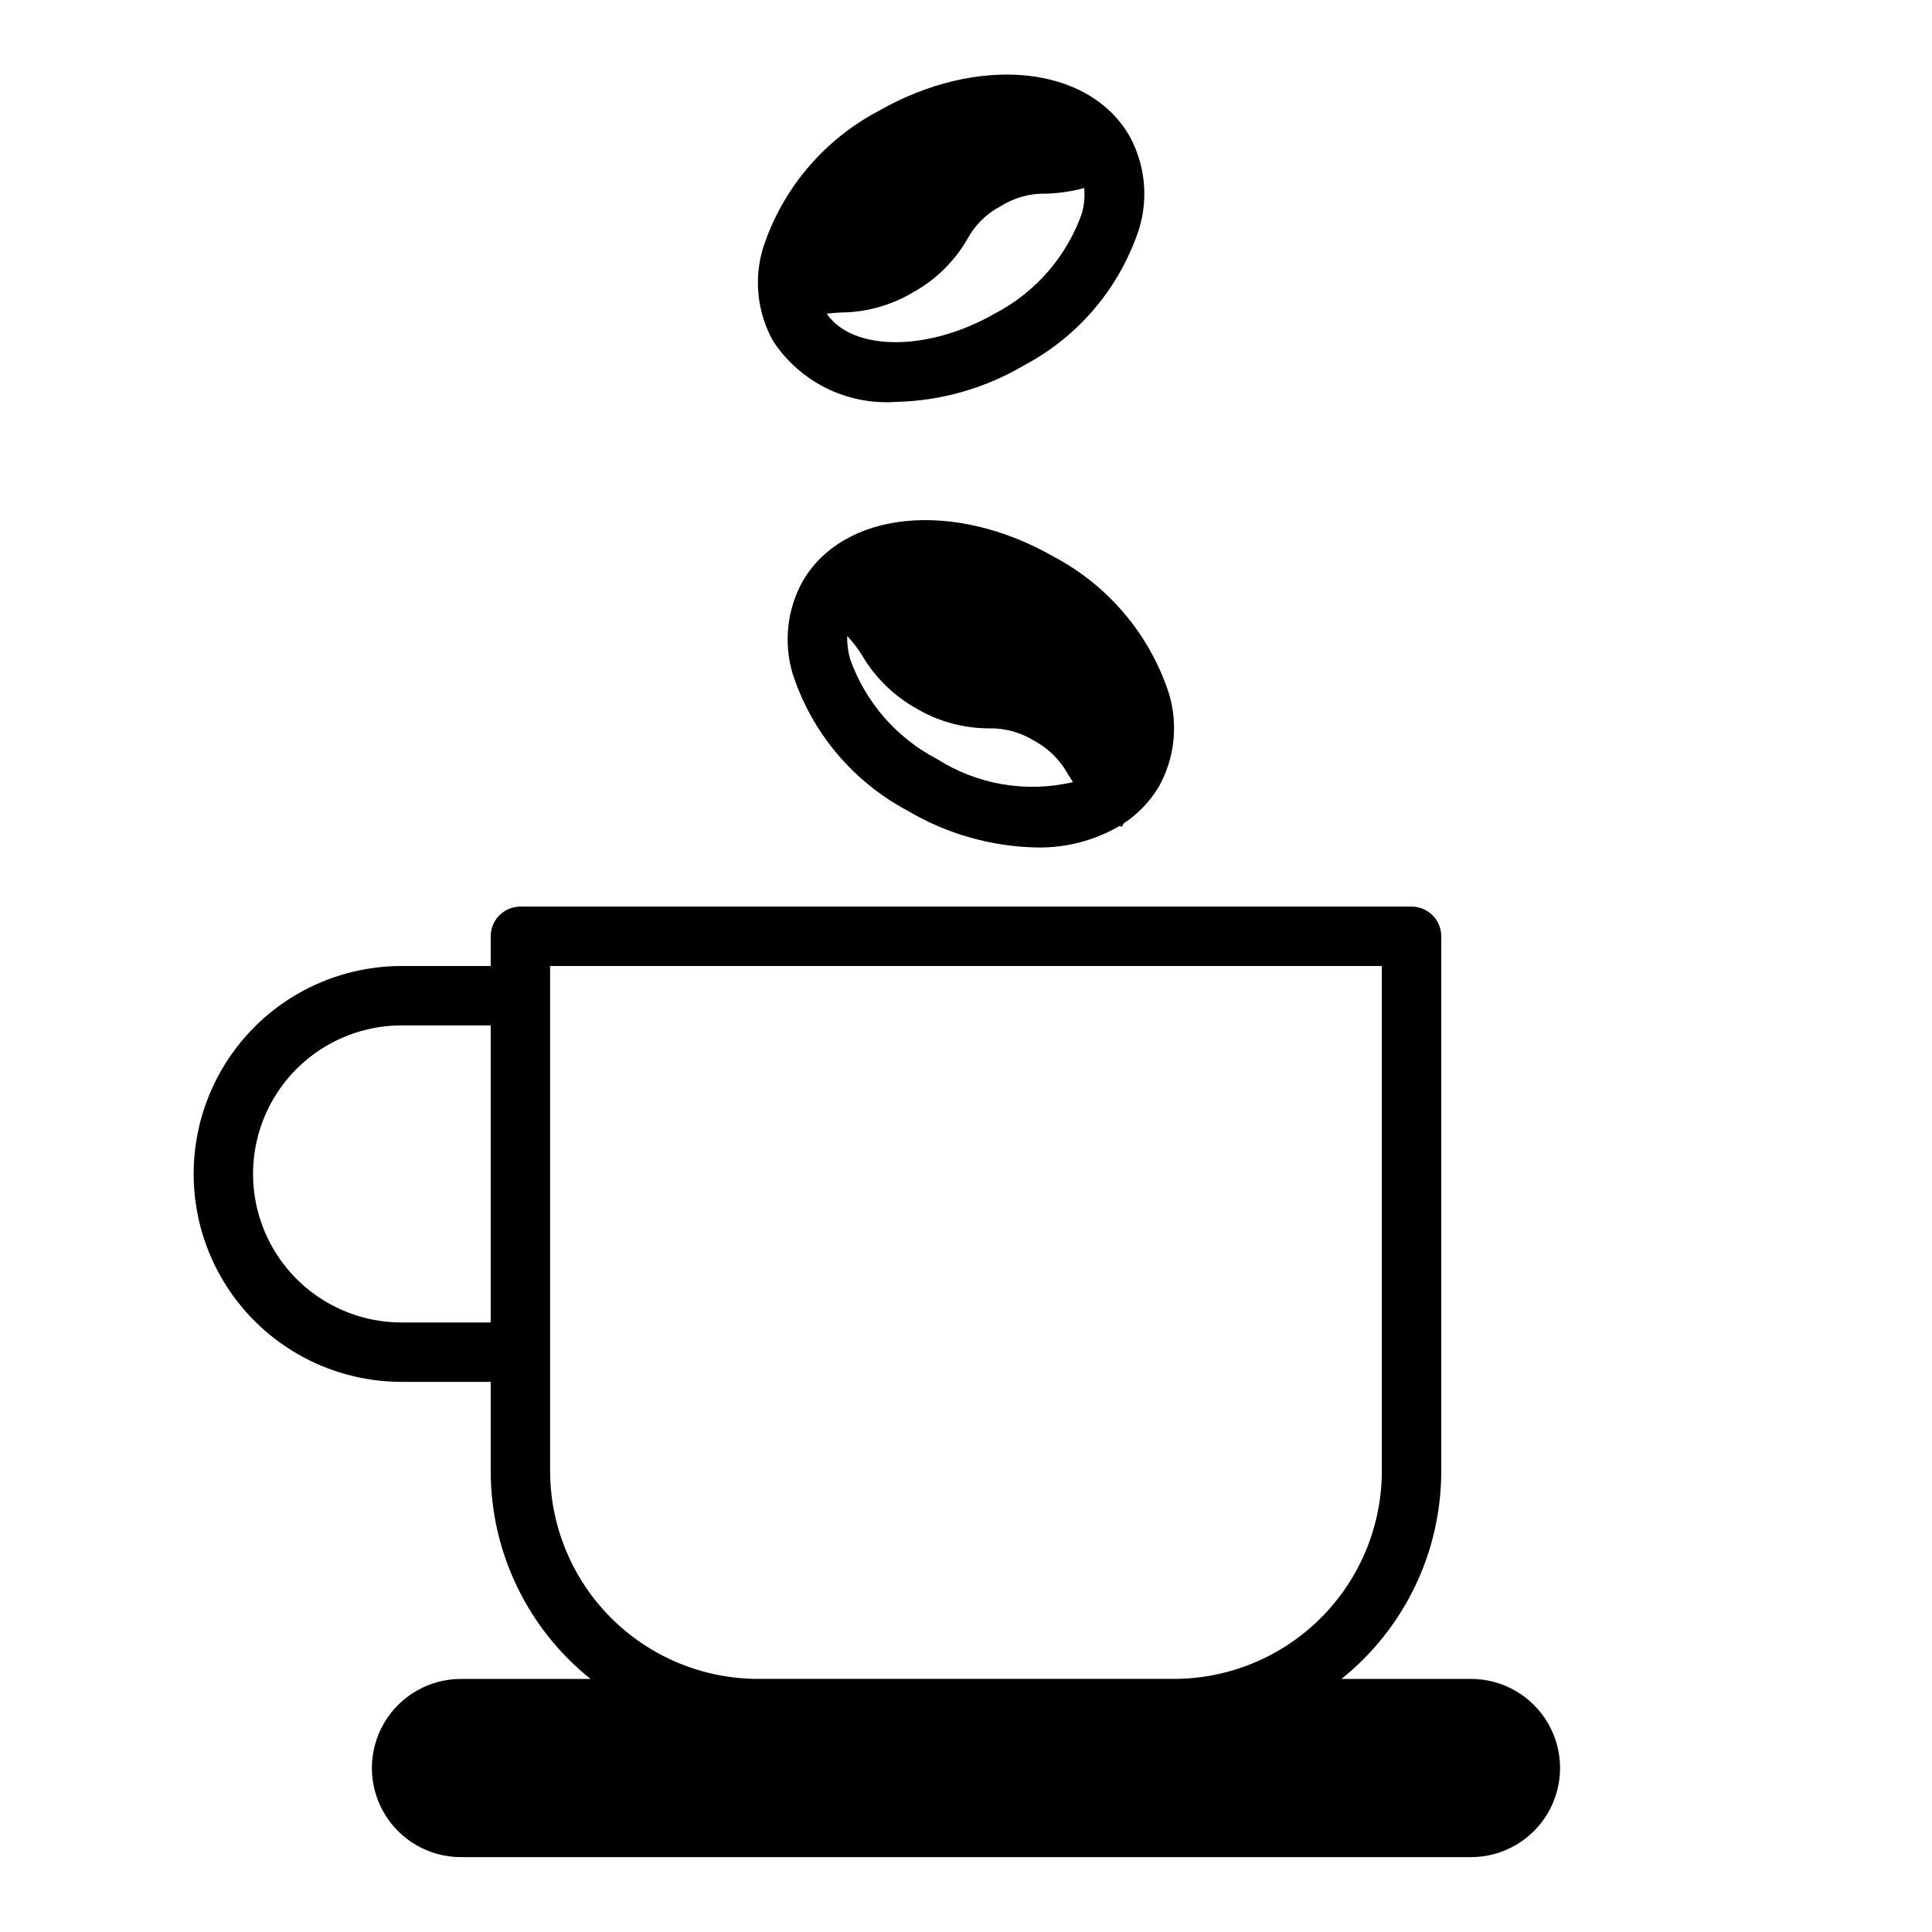
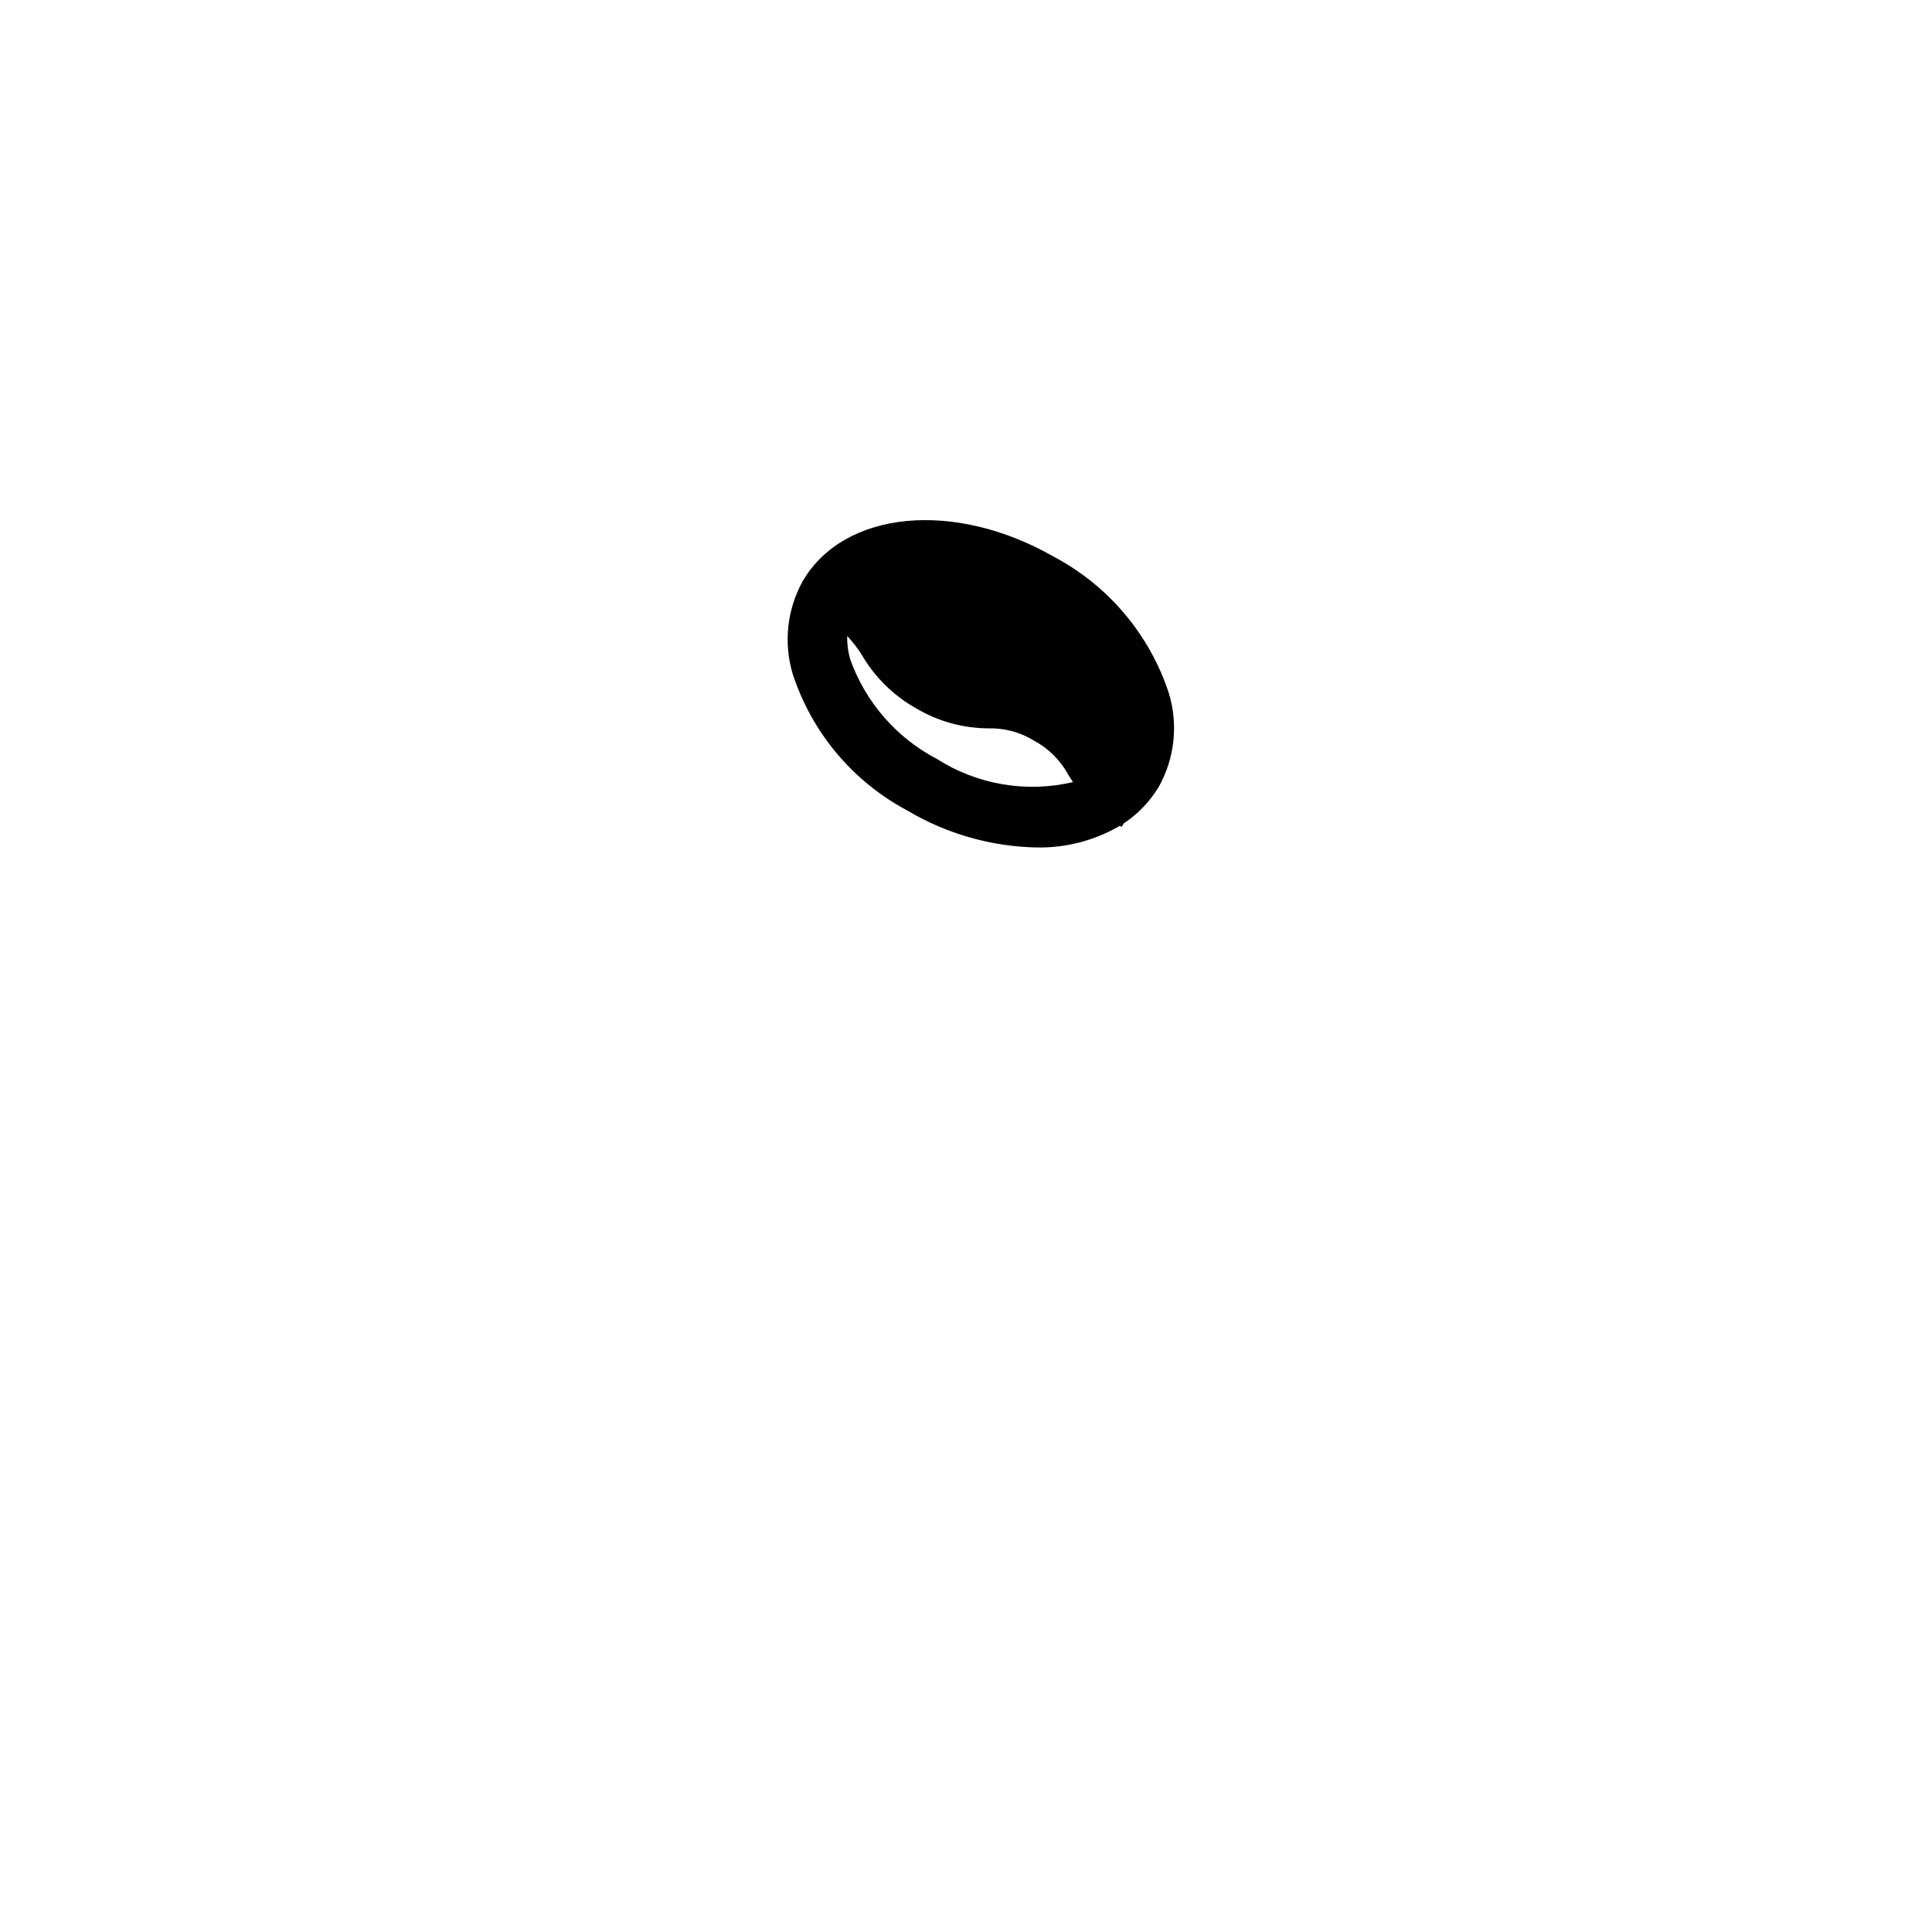
<svg xmlns="http://www.w3.org/2000/svg" fill="#000000" width="800px" height="800px" version="1.1" viewBox="144 144 512 512">
  <g>
-     <path d="m533.82 588.93h-34.324c16.73-13.395 26.465-33.672 26.449-55.102v-141.7c0-2.086-0.828-4.09-2.305-5.566-1.477-1.477-3.477-2.305-5.566-2.305h-236.16c-4.348 0-7.871 3.523-7.871 7.871v7.871l-23.617 0.004c-19.688 0-37.879 10.5-47.723 27.551s-9.844 38.055 0 55.105c9.844 17.047 28.035 27.551 47.723 27.551h23.617v23.617c-0.016 21.43 9.719 41.707 26.449 55.102h-34.32c-8.438 0-16.234 4.504-20.453 11.809-4.219 7.309-4.219 16.309 0 23.617 4.219 7.305 12.016 11.809 20.453 11.809h267.65c8.438 0 16.23-4.504 20.449-11.809 4.219-7.309 4.219-16.309 0-23.617-4.219-7.305-12.012-11.809-20.449-11.809zm-259.78-94.465h-23.617c-14.062 0-27.055-7.5-34.086-19.68-7.031-12.176-7.031-27.18 0-39.359 7.031-12.176 20.023-19.68 34.086-19.68h23.617zm15.742 39.359v-133.82h220.42v133.82c-0.016 14.609-5.828 28.613-16.16 38.945-10.328 10.328-24.336 16.141-38.945 16.156h-110.21c-14.609-0.016-28.617-5.828-38.945-16.156-10.332-10.332-16.141-24.336-16.16-38.945z" />
-     <path d="m381.34 250.51c12.039-0.254 23.805-3.617 34.164-9.762 14.414-7.664 25.305-20.613 30.383-36.133 2.5-8.227 1.562-17.113-2.598-24.637-10.941-18.812-40.227-21.648-66.676-6.453v-0.004c-14.414 7.668-25.305 20.617-30.383 36.133-2.5 8.227-1.562 17.113 2.598 24.641 3.484 5.348 8.336 9.672 14.051 12.523 5.715 2.852 12.086 4.125 18.461 3.691zm49.988-56.68-0.004 0.004c0.215 2.273 0 4.57-0.629 6.769-4.051 11.398-12.262 20.848-22.984 26.449-17.789 10.234-37.785 10.078-44.633 0.078 1.18-0.156 2.363-0.234 3.621-0.316h-0.004c6.793-0.016 13.457-1.867 19.285-5.352 5.957-3.289 10.91-8.133 14.328-14.012 2.008-3.769 5.109-6.844 8.895-8.816 3.602-2.269 7.793-3.422 12.047-3.309 3.406-0.105 6.785-0.605 10.074-1.492z" />
    <path d="m423.38 291.6c-26.449-15.191-55.734-12.359-66.676 6.453-4.16 7.527-5.098 16.414-2.598 24.641 5.078 15.52 15.969 28.465 30.387 36.133 10.355 6.144 22.125 9.508 34.164 9.762 7.762 0.16 15.418-1.828 22.121-5.746 0.172 0.074 0.332 0.184 0.469 0.312l0.551-0.945h0.004c3.824-2.527 7.027-5.891 9.367-9.84 4.156-7.523 5.094-16.41 2.598-24.637-5.082-15.52-15.969-28.469-30.387-36.133zm-31.094 53.531v-0.004c-10.723-5.602-18.934-15.047-22.988-26.449-0.566-1.996-0.832-4.066-0.785-6.141 1.48 1.566 2.801 3.281 3.934 5.117 3.434 5.848 8.348 10.68 14.25 14.012 5.832 3.488 12.492 5.336 19.285 5.356 4.277-0.105 8.492 1.043 12.125 3.305 3.75 2.023 6.84 5.082 8.895 8.816 0.395 0.629 0.867 1.34 1.34 2.125h-0.004c-12.352 2.894-25.352 0.684-36.051-6.141z" />
  </g>
</svg>